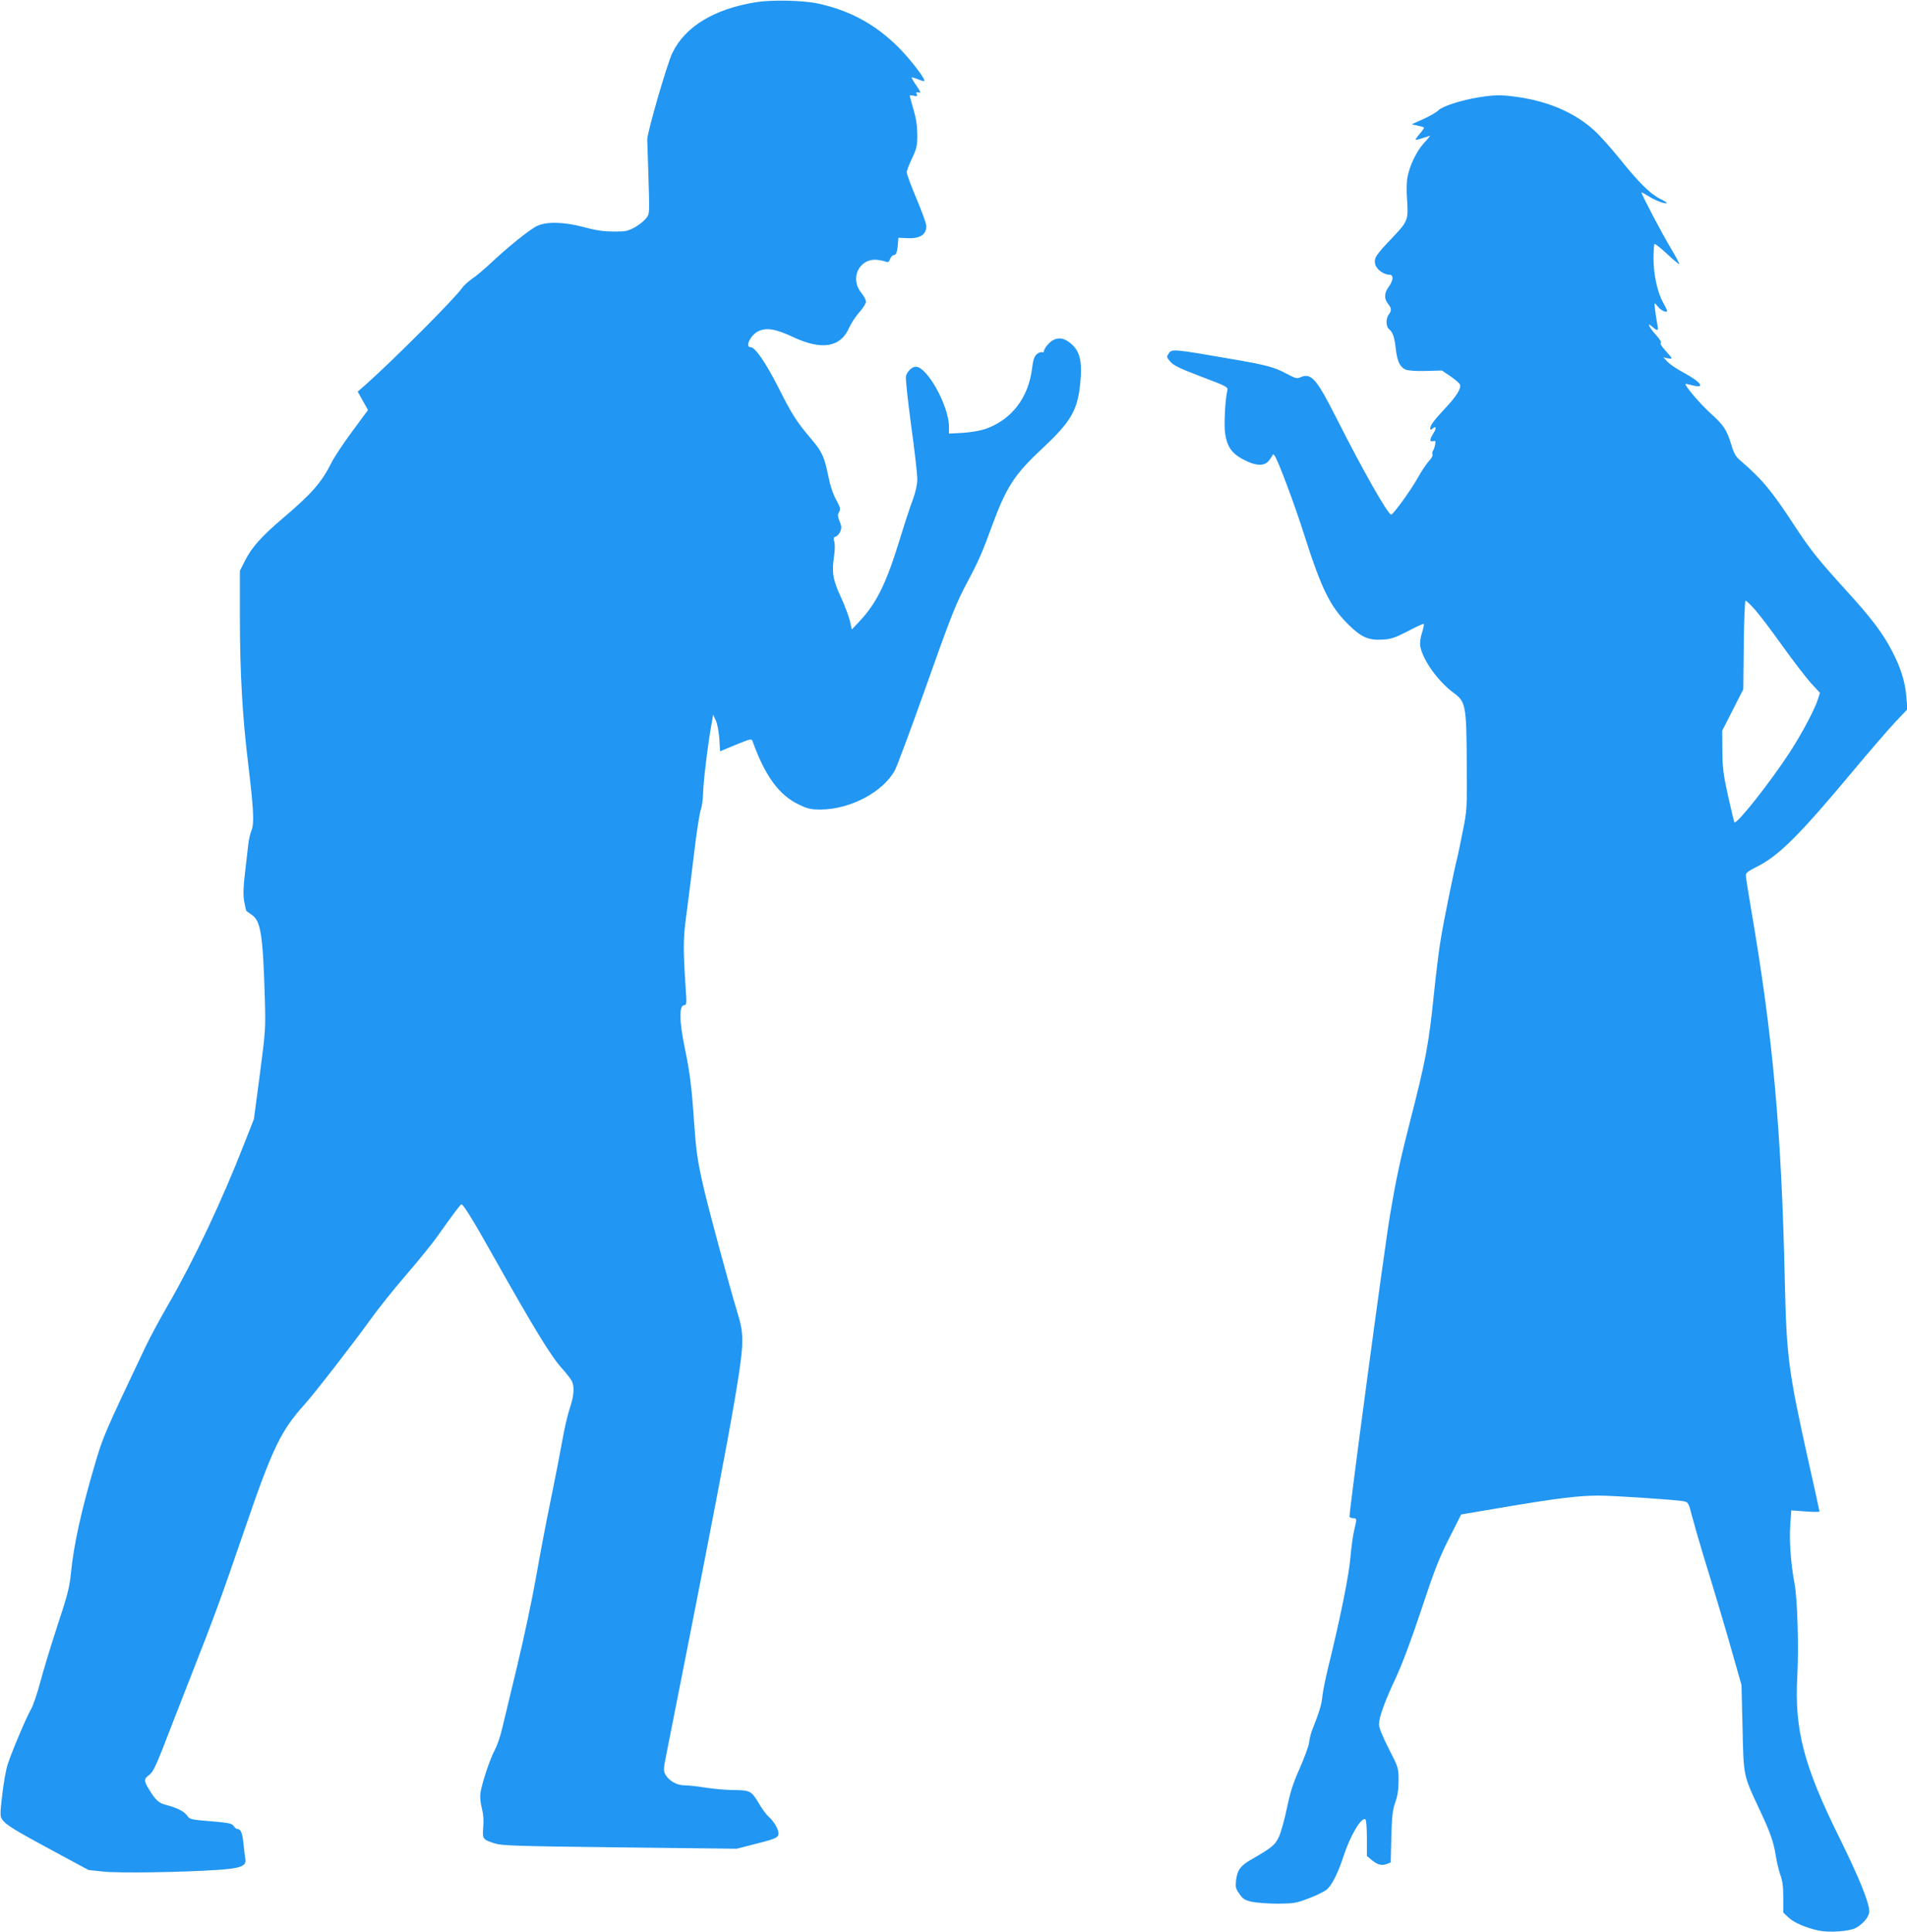
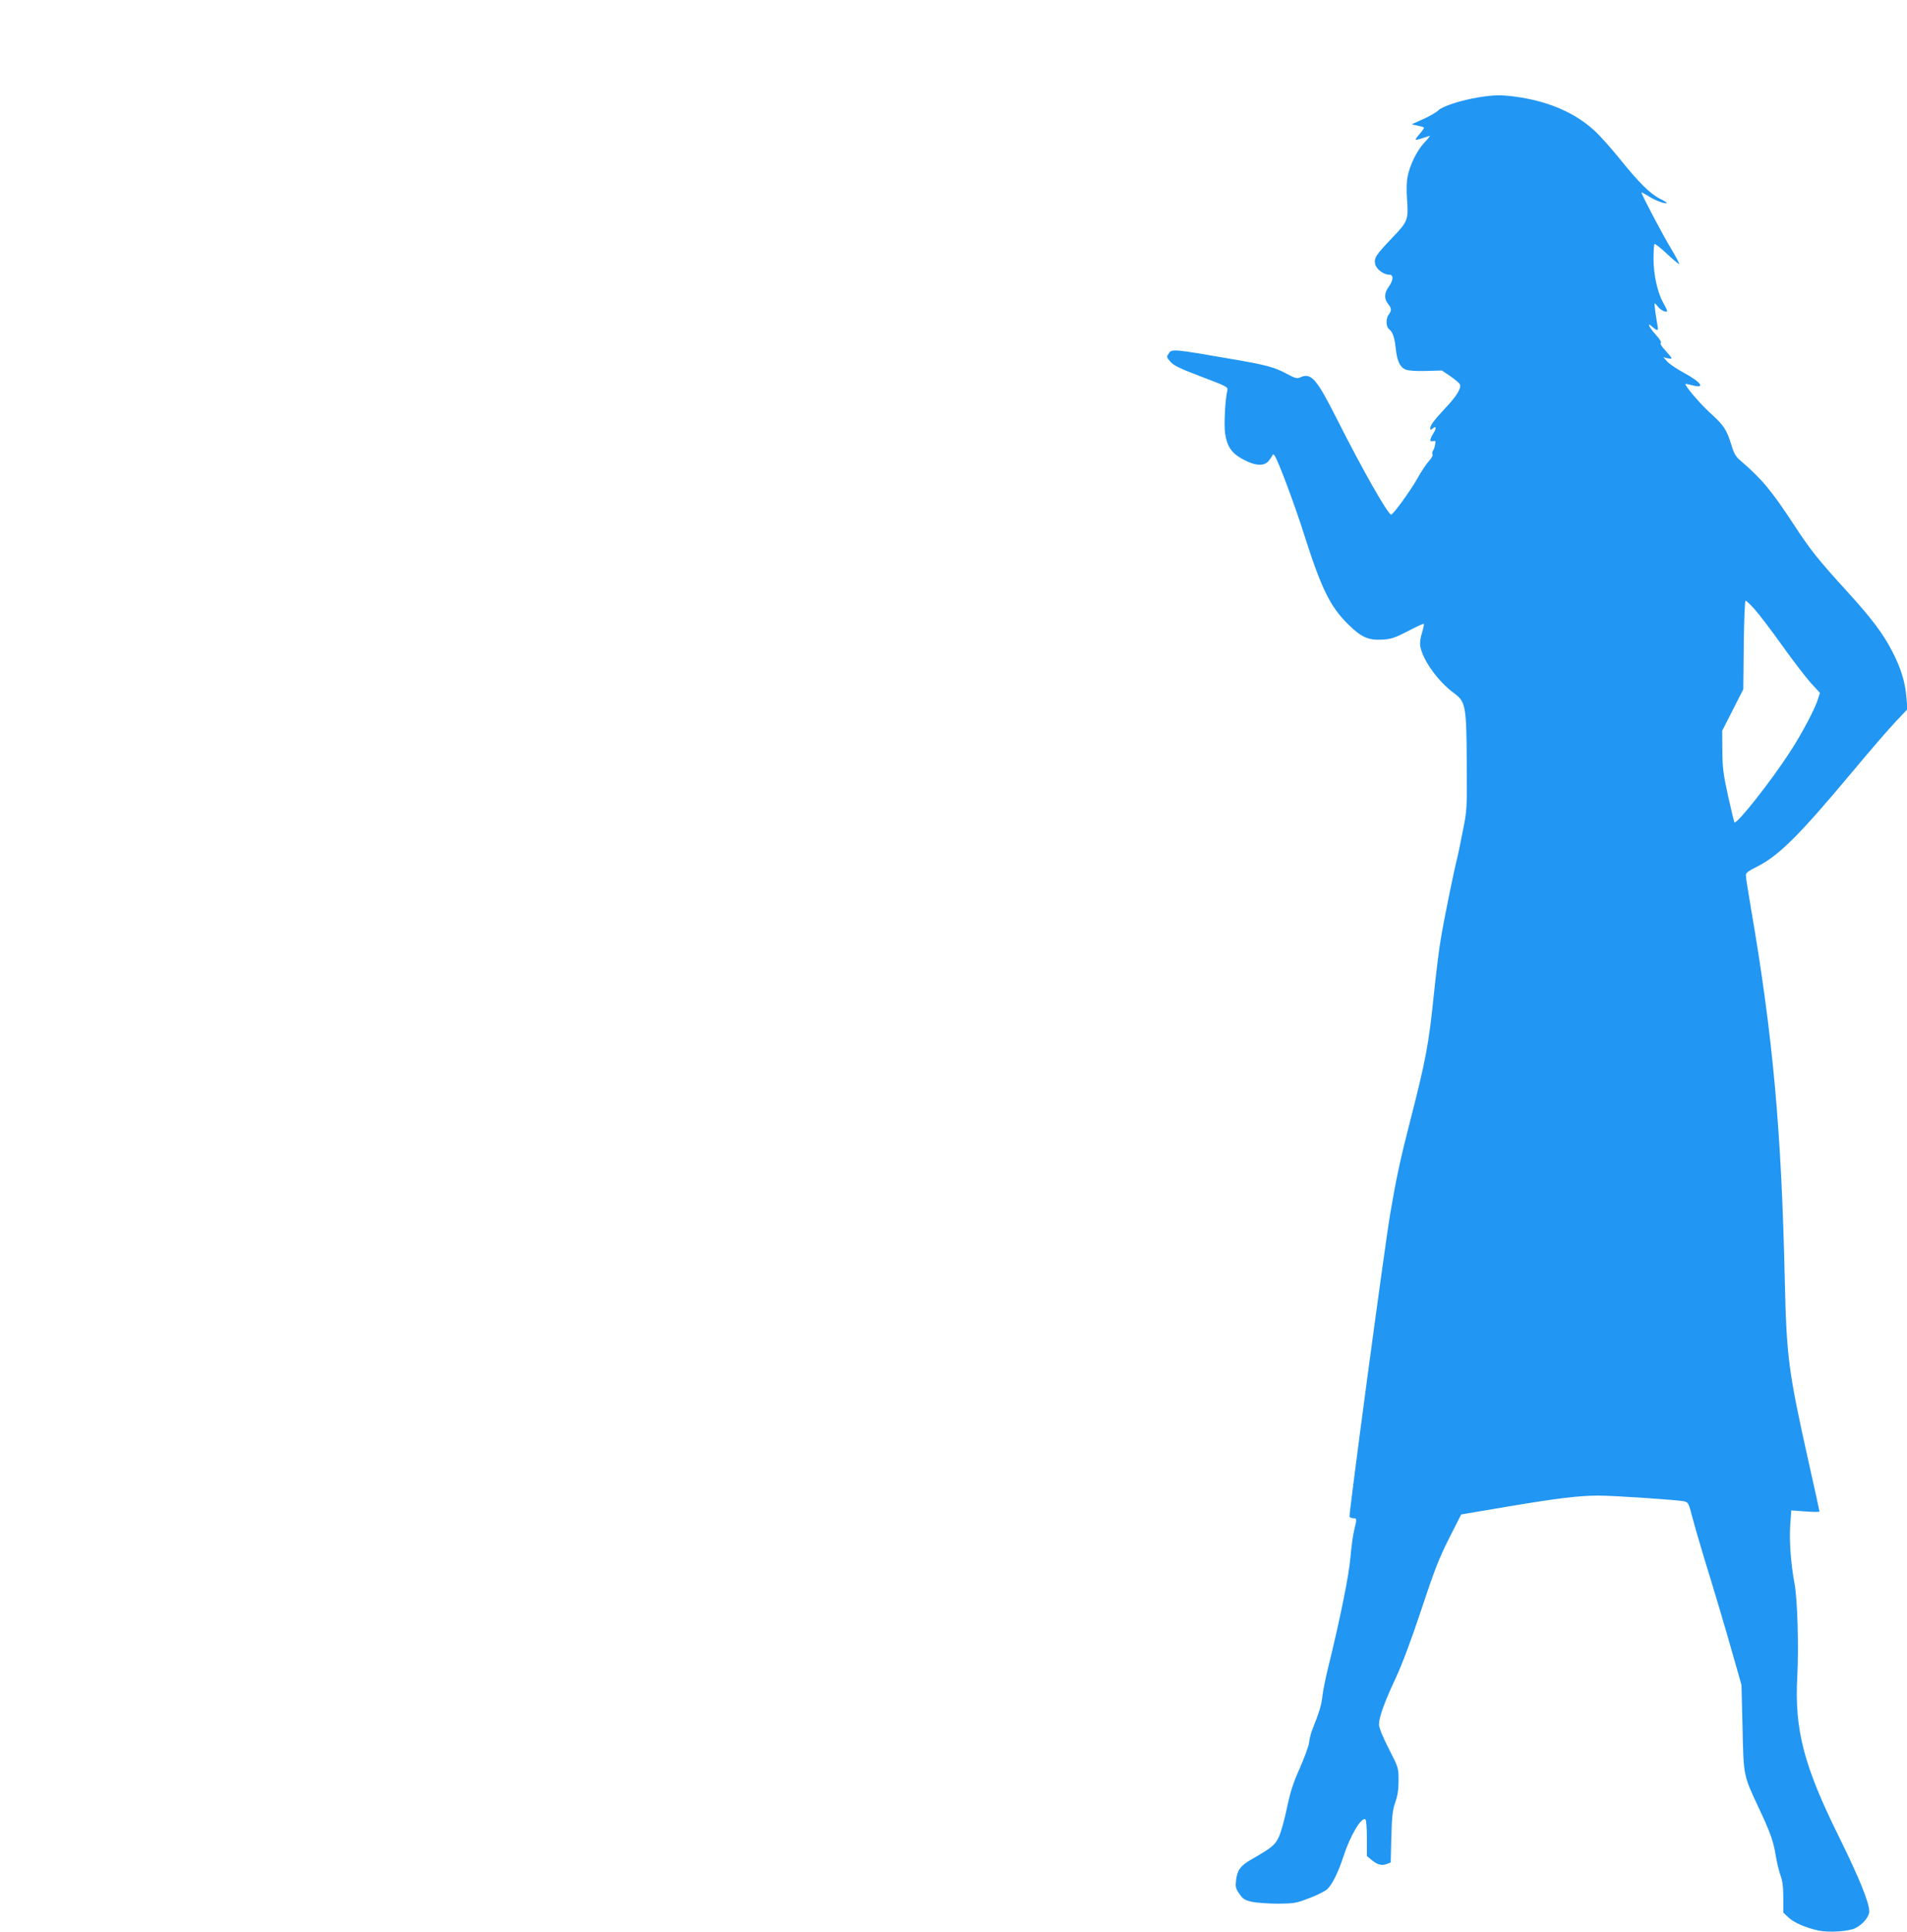
<svg xmlns="http://www.w3.org/2000/svg" version="1.0" width="1264pt" height="1280pt" viewBox="0 0 1264 1280" preserveAspectRatio="xMidYMid meet">
  <g transform="translate(0,1280) scale(0.1,-0.1)" fill="#2196f3" stroke="none">
-     <path d="M5008 12785 c-276 -45 -468 -162 -552 -337 -35 -73 -167 -529 -166 -573 0 -11 3 -92 6 -180 10 -324 11 -307 -13 -341 -12 -16 -45 -43 -75 -60 -48 -26 -61 -29 -143 -28 -65 0 -119 8 -195 29 -133 35 -244 38 -310 8 -47 -22 -192 -138 -313 -252 -40 -37 -93 -82 -119 -99 -26 -18 -57 -47 -69 -65 -49 -69 -446 -467 -631 -632 l-57 -50 34 -61 34 -61 -104 -141 c-58 -78 -119 -170 -136 -204 -67 -134 -130 -206 -315 -364 -151 -128 -215 -200 -259 -287 l-35 -69 0 -316 c0 -353 17 -658 56 -972 35 -294 40 -386 21 -432 -8 -20 -18 -61 -21 -90 -3 -29 -13 -115 -22 -190 -12 -105 -13 -150 -5 -194 6 -31 12 -59 14 -60 2 -2 18 -14 36 -26 59 -40 74 -132 86 -548 6 -211 5 -220 -33 -510 l-39 -295 -61 -155 c-151 -388 -336 -779 -510 -1080 -53 -91 -119 -214 -148 -275 -274 -577 -283 -598 -338 -788 -88 -300 -137 -521 -156 -712 -9 -93 -23 -147 -92 -355 -44 -135 -95 -303 -113 -373 -19 -70 -45 -147 -58 -170 -30 -50 -129 -284 -156 -368 -11 -32 -27 -122 -36 -200 -15 -127 -15 -143 -1 -164 23 -36 78 -69 337 -209 l236 -127 94 -10 c98 -12 537 -5 765 11 151 10 189 26 180 73 -3 18 -8 61 -12 97 -7 72 -18 100 -38 100 -8 0 -20 9 -27 20 -12 18 -32 22 -152 32 -132 11 -139 12 -157 38 -20 28 -68 52 -139 70 -48 12 -72 34 -113 103 -35 56 -35 71 1 96 23 17 41 53 87 169 31 81 114 293 184 472 168 427 203 525 358 976 190 554 242 662 405 843 65 72 331 416 435 561 45 63 149 194 232 290 83 96 176 211 207 255 113 159 155 215 162 215 12 0 83 -115 206 -335 269 -478 387 -672 458 -750 30 -33 59 -71 66 -84 20 -37 16 -100 -12 -181 -14 -41 -37 -141 -51 -221 -14 -80 -48 -255 -76 -390 -28 -134 -71 -361 -96 -504 -25 -143 -81 -408 -125 -590 -44 -181 -89 -370 -101 -420 -11 -49 -33 -112 -48 -140 -31 -56 -88 -226 -96 -289 -3 -23 1 -66 10 -98 10 -39 13 -80 9 -126 -6 -78 -4 -81 77 -107 49 -15 145 -18 829 -26 l774 -9 121 31 c142 36 156 43 156 72 0 27 -32 81 -66 110 -14 12 -44 53 -67 92 -48 80 -55 83 -177 84 -47 1 -125 8 -175 16 -49 8 -111 15 -136 15 -53 0 -104 29 -129 72 -13 25 -13 38 8 140 401 2020 502 2566 502 2726 0 74 -6 110 -36 207 -55 183 -190 681 -223 828 -38 164 -47 231 -61 427 -15 225 -28 328 -61 485 -38 185 -39 285 -2 285 13 0 15 14 9 93 -19 282 -18 350 3 502 11 83 34 265 51 405 16 140 37 273 45 295 8 22 14 68 15 102 0 65 31 327 54 453 l13 75 18 -40 c10 -22 20 -76 23 -121 l5 -82 104 43 c91 38 105 41 110 27 83 -233 177 -362 310 -424 58 -28 79 -32 143 -32 196 1 415 117 492 261 14 26 101 260 193 518 183 517 211 586 291 736 66 123 98 195 159 364 94 255 148 340 326 506 197 184 241 258 259 438 16 156 -4 227 -81 279 -45 31 -93 24 -131 -18 -16 -17 -28 -37 -28 -45 0 -8 -6 -12 -13 -9 -8 3 -23 -3 -35 -13 -16 -14 -24 -36 -31 -93 -24 -195 -135 -340 -306 -401 -37 -13 -95 -23 -152 -27 l-93 -5 0 45 c0 137 -144 398 -220 398 -25 0 -58 -32 -65 -63 -4 -13 12 -159 34 -324 23 -165 41 -325 41 -356 0 -37 -10 -83 -29 -136 -17 -44 -58 -169 -91 -278 -88 -284 -152 -412 -264 -531 l-50 -53 -13 58 c-8 32 -35 103 -60 158 -52 111 -61 164 -45 268 6 39 7 79 2 97 -7 24 -5 30 10 35 10 3 23 18 30 34 9 23 8 36 -5 67 -13 32 -14 43 -3 62 10 20 8 30 -20 81 -21 38 -40 95 -53 162 -25 123 -41 157 -111 239 -97 114 -129 164 -218 341 -86 169 -155 269 -186 269 -38 0 2 81 52 105 54 26 115 16 230 -38 192 -90 316 -69 373 63 12 27 42 73 66 100 25 28 45 60 45 71 0 11 -14 38 -32 60 -78 97 -11 231 109 217 21 -3 46 -8 55 -12 13 -6 20 -2 28 18 5 14 16 26 25 26 15 0 23 21 27 80 l3 35 54 -3 c87 -5 131 22 131 81 0 14 -29 95 -65 180 -36 85 -65 164 -65 175 0 11 16 53 35 93 31 65 35 82 35 155 0 58 -7 107 -25 168 -14 47 -25 89 -25 92 0 3 12 3 26 0 22 -6 25 -4 20 10 -5 13 -2 15 13 11 17 -4 14 3 -15 46 -19 27 -33 52 -31 54 2 2 21 -4 42 -12 20 -9 39 -14 41 -12 11 11 -89 141 -170 223 -153 152 -321 244 -531 290 -99 22 -310 27 -417 9z" />
    <path d="M9800 12155 c-112 -18 -242 -60 -266 -86 -10 -11 -54 -37 -98 -57 l-80 -36 39 -8 c21 -5 41 -10 43 -13 3 -2 -10 -21 -27 -41 -18 -20 -30 -38 -28 -40 2 -2 23 3 47 11 23 8 45 15 48 15 2 0 -14 -21 -38 -46 -49 -53 -95 -147 -110 -224 -7 -32 -8 -93 -4 -147 10 -141 7 -149 -100 -261 -107 -112 -120 -132 -111 -173 8 -33 55 -69 93 -69 30 0 29 -36 -3 -80 -30 -41 -32 -79 -5 -113 24 -30 25 -45 5 -71 -20 -26 -19 -80 1 -96 26 -22 36 -51 45 -126 9 -87 28 -127 66 -143 18 -7 70 -11 134 -9 l106 3 58 -39 c31 -22 60 -46 62 -54 10 -24 -24 -79 -95 -154 -76 -81 -102 -116 -102 -136 0 -12 3 -12 15 -2 25 21 28 5 6 -31 -26 -42 -27 -59 -2 -52 16 4 18 0 13 -24 -2 -15 -9 -33 -14 -40 -5 -7 -7 -17 -3 -23 4 -7 -6 -26 -22 -43 -17 -18 -52 -70 -78 -117 -46 -82 -161 -240 -174 -240 -21 0 -188 293 -363 640 -134 265 -168 302 -241 269 -20 -9 -34 -5 -88 24 -79 43 -137 59 -354 96 -411 71 -408 71 -431 35 -12 -18 -11 -23 14 -51 21 -25 65 -46 205 -99 172 -65 178 -69 172 -92 -14 -54 -23 -227 -15 -281 14 -99 50 -145 150 -190 64 -29 113 -27 139 5 11 14 22 30 25 37 3 9 7 8 15 -3 23 -32 133 -325 196 -525 114 -357 171 -473 290 -591 88 -87 135 -108 230 -102 55 3 82 12 167 56 55 29 103 51 105 48 3 -3 -3 -30 -12 -60 -11 -35 -15 -68 -11 -89 18 -94 118 -233 226 -312 75 -55 80 -86 82 -462 2 -300 2 -311 -26 -448 -15 -77 -31 -156 -36 -175 -19 -70 -90 -418 -109 -535 -12 -66 -32 -230 -46 -365 -35 -342 -54 -442 -160 -855 -62 -240 -93 -386 -129 -600 -40 -233 -277 -2005 -271 -2015 4 -6 15 -10 26 -10 23 0 23 -6 5 -79 -8 -31 -19 -112 -25 -181 -10 -119 -67 -402 -149 -735 -16 -66 -33 -149 -37 -185 -6 -58 -18 -97 -70 -230 -7 -19 -16 -54 -18 -77 -3 -23 -31 -99 -62 -170 -45 -100 -63 -158 -86 -268 -16 -77 -40 -162 -54 -190 -25 -51 -43 -67 -184 -148 -69 -40 -90 -69 -98 -135 -5 -46 -3 -56 22 -91 23 -34 35 -42 84 -53 31 -6 108 -12 171 -12 108 1 121 3 209 37 51 19 104 46 118 59 33 30 74 113 108 218 45 138 118 261 145 245 6 -4 10 -57 10 -125 l0 -118 31 -26 c38 -32 67 -40 101 -27 l26 10 4 168 c4 139 8 179 26 230 16 45 22 86 22 145 0 83 0 84 -65 211 -41 80 -65 140 -65 161 0 46 37 150 113 311 41 89 103 253 168 450 85 257 116 337 183 470 l81 160 307 52 c333 56 475 73 604 73 103 0 529 -29 568 -38 26 -7 30 -14 51 -98 13 -49 48 -171 78 -270 73 -236 146 -481 203 -684 l47 -165 7 -285 c7 -323 5 -311 111 -537 73 -155 95 -218 109 -308 7 -44 21 -102 31 -130 14 -37 19 -76 19 -149 l0 -99 35 -33 c36 -34 113 -67 198 -86 70 -15 204 -6 247 17 48 25 89 74 90 109 0 58 -65 219 -199 491 -236 476 -298 715 -278 1070 10 197 1 503 -18 610 -25 131 -36 284 -29 389 l7 98 93 -7 c52 -4 94 -4 94 -1 0 3 -31 147 -70 319 -137 614 -148 702 -160 1212 -22 991 -78 1615 -224 2465 -18 107 -34 205 -34 218 -1 18 13 29 77 61 142 72 279 208 628 626 110 132 238 280 283 328 l83 88 -7 79 c-8 101 -36 192 -94 304 -61 118 -134 216 -300 398 -192 211 -240 271 -349 437 -152 232 -213 305 -357 429 -31 26 -43 47 -61 107 -31 100 -50 128 -141 210 -66 60 -170 182 -162 191 2 1 22 -3 45 -9 90 -24 60 20 -56 83 -44 23 -92 56 -108 72 l-28 31 28 -7 c15 -3 27 -3 27 0 0 4 -19 27 -42 52 -25 27 -37 47 -30 50 7 2 -6 24 -33 54 -44 49 -62 86 -27 56 41 -35 46 -34 37 13 -14 81 -21 139 -17 139 2 0 13 -11 23 -24 18 -23 59 -41 59 -26 0 4 -11 28 -25 52 -39 70 -65 188 -65 293 0 50 3 95 6 98 4 4 40 -25 81 -63 41 -39 79 -70 83 -70 4 0 -21 48 -57 108 -56 93 -193 353 -193 367 0 2 21 -9 47 -25 45 -29 112 -54 121 -45 2 2 -19 15 -47 29 -65 33 -142 110 -267 266 -56 69 -129 151 -163 182 -129 120 -309 198 -524 227 -97 13 -139 13 -247 -4z m1830 -3392 c29 -32 111 -140 183 -241 72 -101 158 -212 190 -248 l60 -65 -13 -41 c-18 -61 -106 -228 -184 -348 -128 -198 -355 -485 -370 -469 -2 2 -21 81 -42 174 -32 146 -37 189 -38 301 l-1 132 70 137 70 138 3 293 c2 162 7 294 12 294 5 0 32 -26 60 -57z" />
  </g>
</svg>